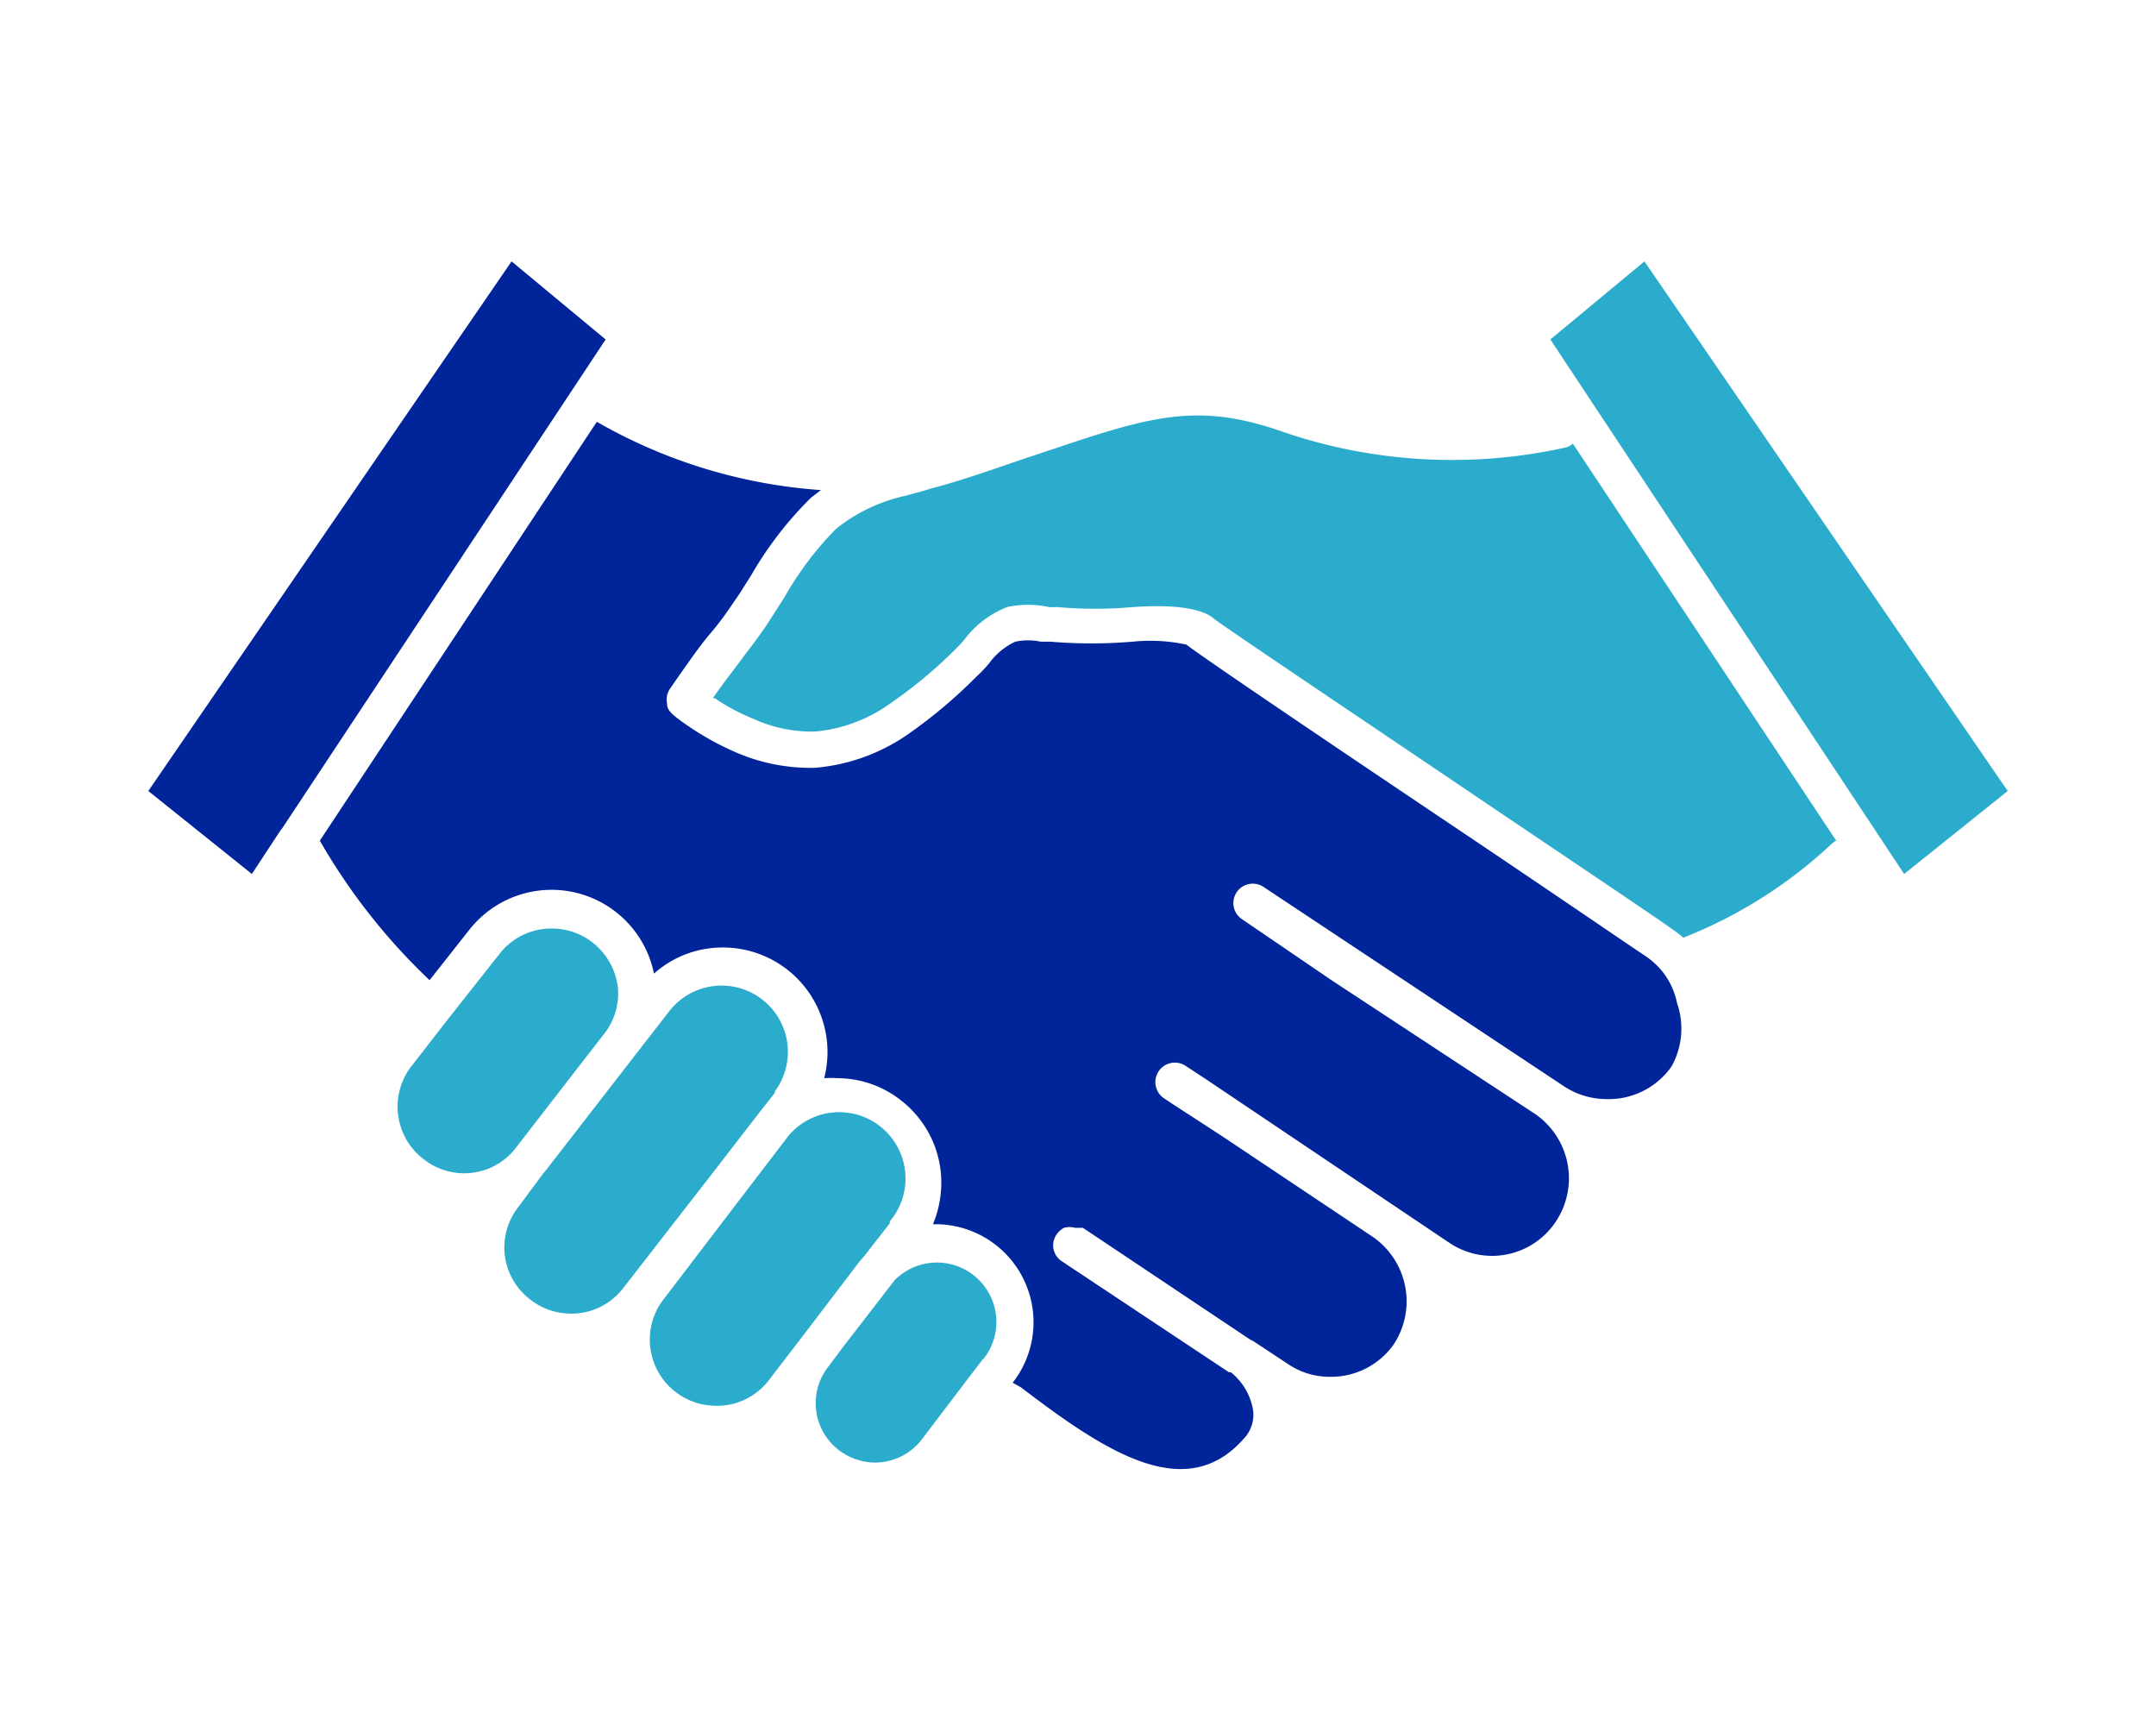
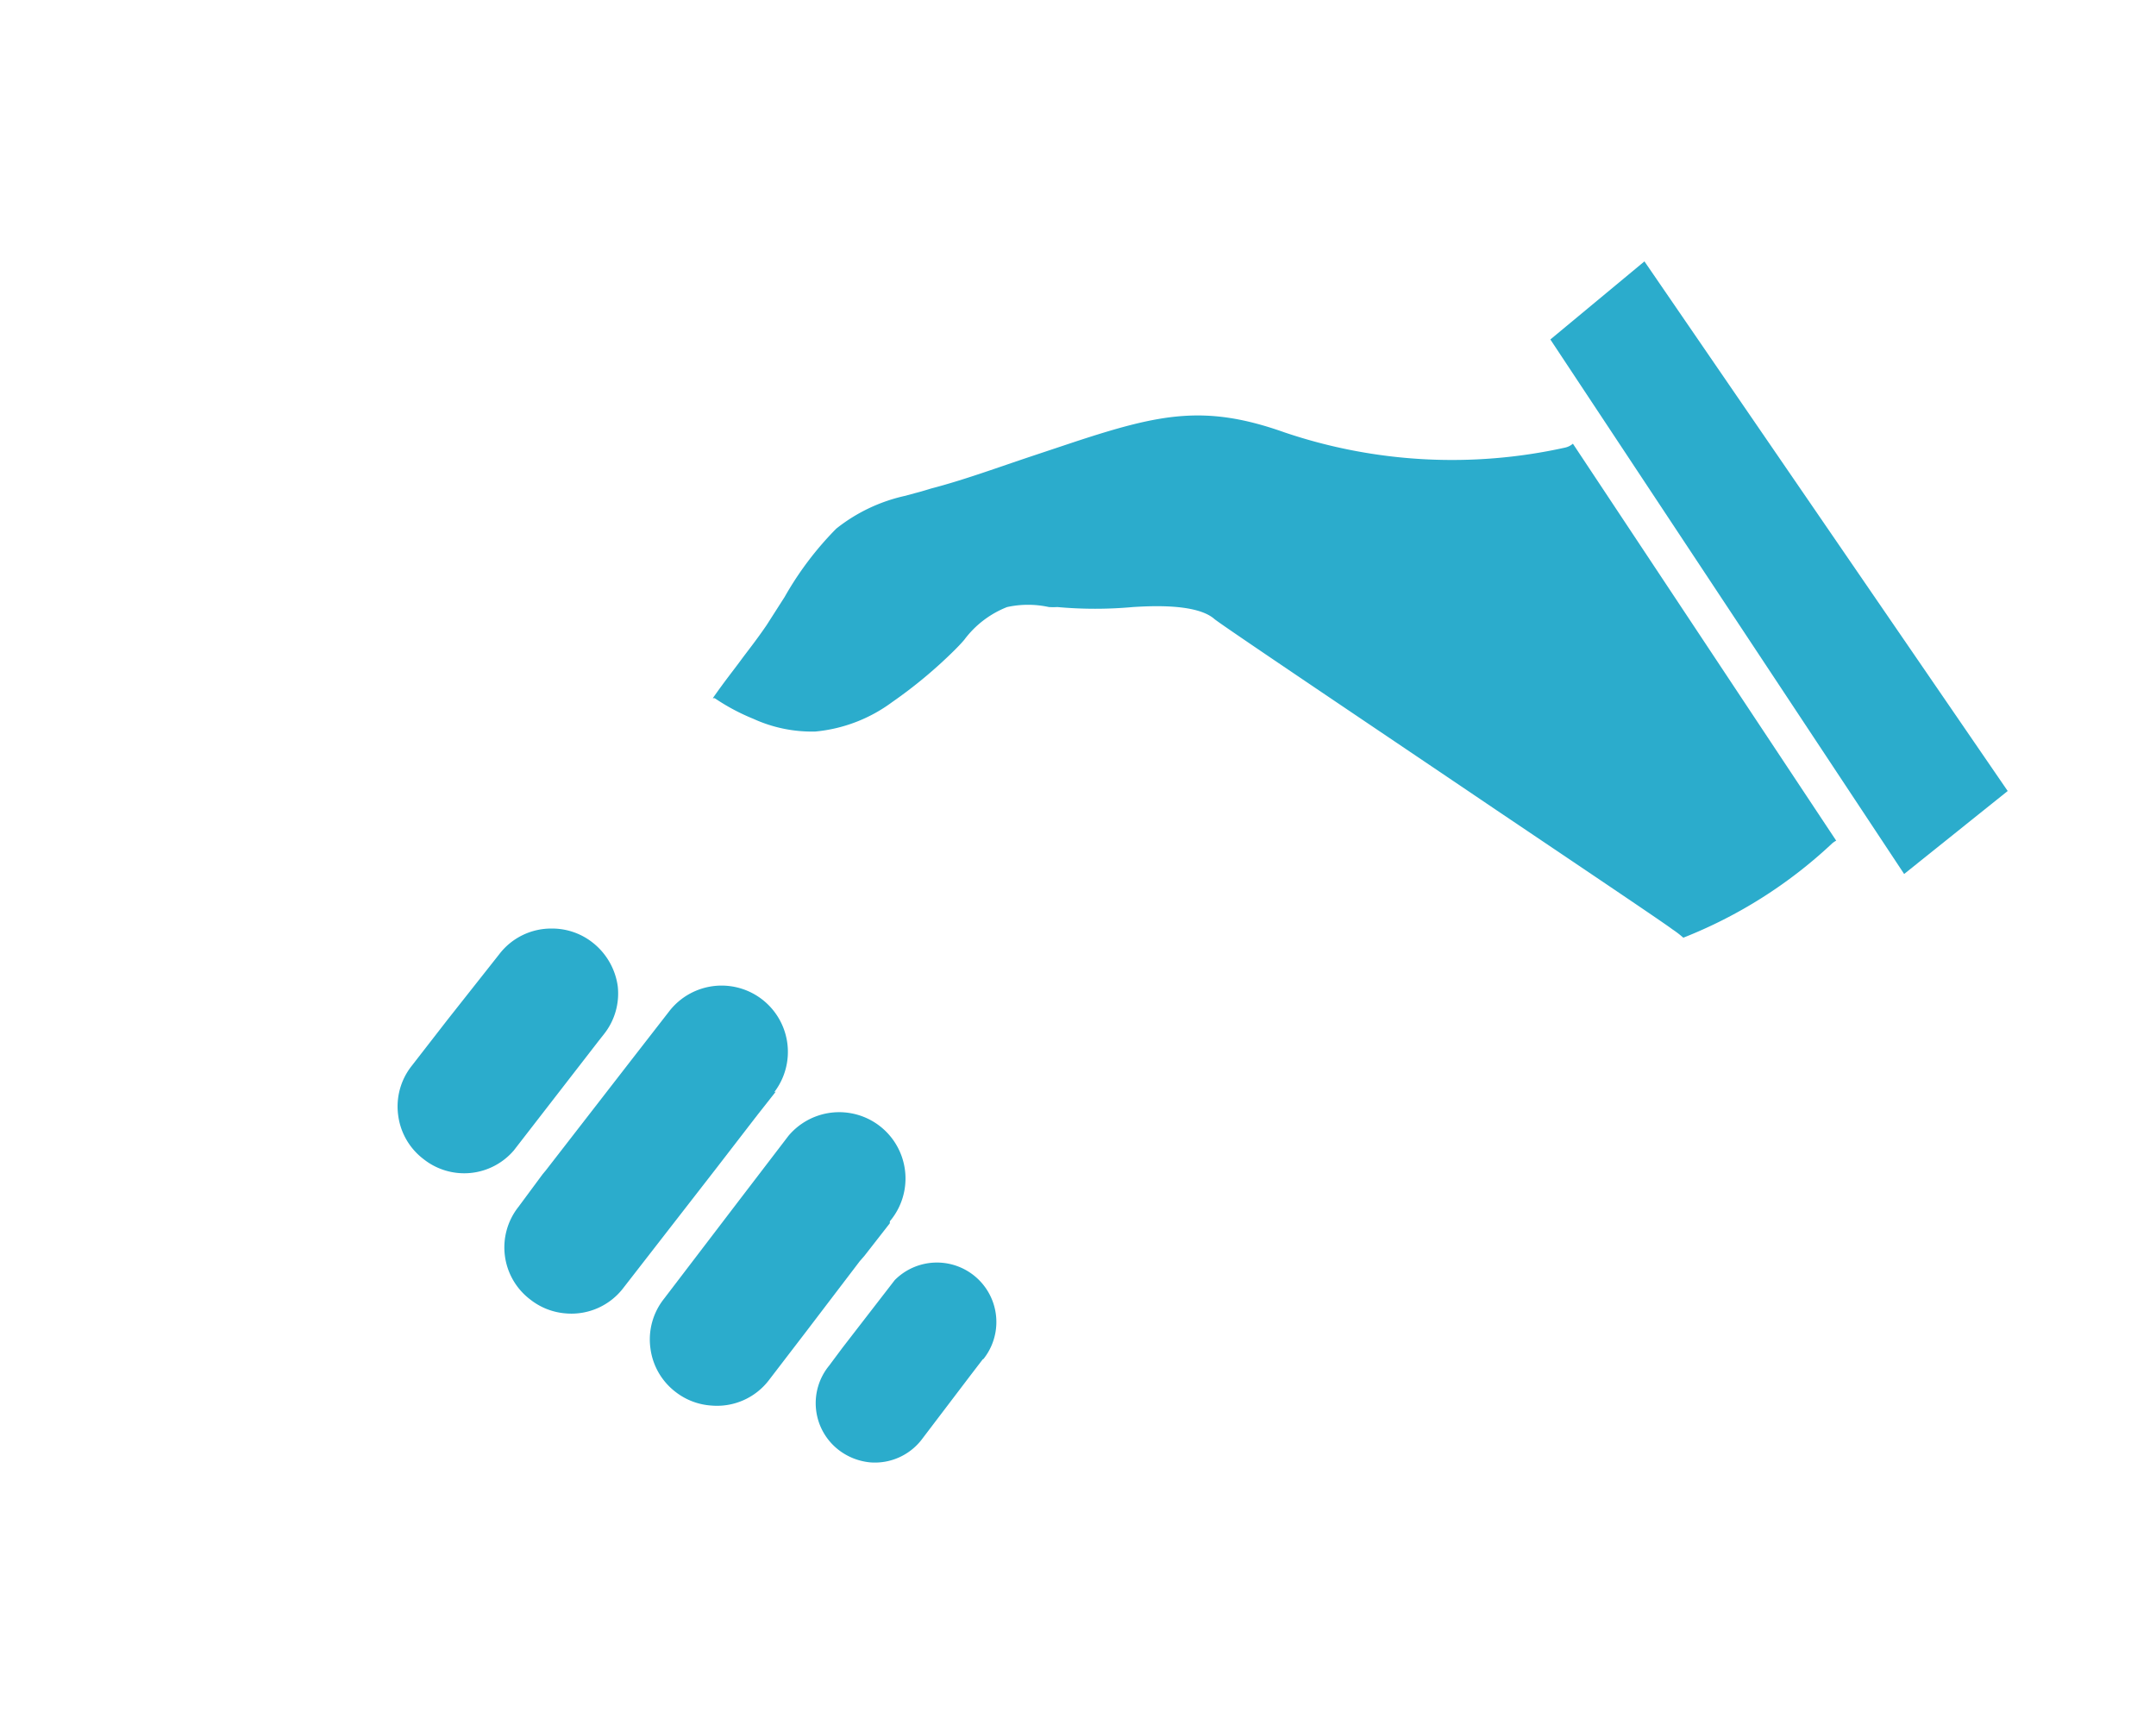
<svg xmlns="http://www.w3.org/2000/svg" id="Layer_1" data-name="Layer 1" viewBox="0 0 66 53">
  <defs>
    <style>.cls-1{fill:#2baccc;}.cls-2{fill:#00259b;}</style>
  </defs>
-   <path class="cls-1" d="M27.24,37.44l-.78,1-.14.16-1.63,2.14-1.15,1.5a2,2,0,0,1-1.76.78,2,2,0,0,1-1.09-.41,2,2,0,0,1-.78-1.35,2,2,0,0,1,.41-1.5l2.29-3,1.53-2a2,2,0,0,1,3.1,2.62Z" />
+   <path class="cls-1" d="M27.24,37.44l-.78,1-.14.16-1.63,2.14-1.15,1.5a2,2,0,0,1-1.76.78,2,2,0,0,1-1.09-.41,2,2,0,0,1-.78-1.35,2,2,0,0,1,.41-1.5l2.29-3,1.53-2a2,2,0,0,1,3.1,2.62" />
  <path class="cls-1" d="M23.75,33.41l-.52.66-.14.18-1.18,1.53-2.82,3.63a2,2,0,0,1-1.76.79,2,2,0,0,1-1.09-.42,2,2,0,0,1-.37-2.84l.74-1,0,0,.1-.12,2.69-3.47,0,0,1.08-1.39a2,2,0,0,1,3.22,2.47Z" />
  <path class="cls-1" d="M18.49,31.65l-.15.19-2.61,3.37h0a2,2,0,0,1-2.76.27,2,2,0,0,1-.78-1.34,2,2,0,0,1,.4-1.5l1.11-1.43,1.58-2a2,2,0,0,1,1.61-.79,2,2,0,0,1,1.24.42,2.06,2.06,0,0,1,.78,1.34A2,2,0,0,1,18.49,31.65Z" />
  <path class="cls-1" d="M30.08,41.61l-.36.47,0,0-1.52,2a1.81,1.81,0,0,1-1.55.68,1.87,1.87,0,0,1-1-.4,1.81,1.81,0,0,1-.27-2.56l.41-.55,1.6-2.07a1.82,1.82,0,0,1,2.72,2.41Z" />
-   <path class="cls-2" d="M51.17,32.64a2.35,2.35,0,0,1-2,1,2.38,2.38,0,0,1-1.29-.39l-9.21-6.11a.59.59,0,1,0-.64,1L40.76,30,47,34.1a2.39,2.39,0,0,1,.62,3.3,2.34,2.34,0,0,1-3.25.64l-7.44-5-.38-.25-.26-.17a.58.58,0,0,0-.65,1l.24.16,1.54,1,4.61,3.08a2.4,2.4,0,0,1,.64,3.28,2.35,2.35,0,0,1-1.95,1h0a2.28,2.28,0,0,1-1.29-.39l-1.06-.7h0L38.27,41l-5.12-3.42-.08,0-.16,0a.64.64,0,0,0-.34,0,.66.66,0,0,0-.23.21.58.58,0,0,0,.16.81L37.62,42l.06,0a1.89,1.89,0,0,1,.68,1.16,1.07,1.07,0,0,1-.3.89c-1.78,2-4.24.37-6.81-1.59L31,42.32a3,3,0,0,0-2.34-4.85h-.1a3.3,3.3,0,0,0,.23-1.68,3.19,3.19,0,0,0-1.22-2.12A3.16,3.16,0,0,0,25.63,33a2.6,2.6,0,0,0-.4,0A3.2,3.2,0,0,0,22.14,29a3.14,3.14,0,0,0-2.12.8,3.2,3.2,0,0,0-5.67-1.32L13.15,30a18.76,18.76,0,0,1-3.36-4.27l8.48-12.82A16,16,0,0,0,25.13,15l-.3.23A11.11,11.11,0,0,0,23,17.6c-.18.28-.35.57-.54.83-.3.45-.51.72-.75,1s-.62.81-1.2,1.65a.59.59,0,0,0-.09.45c0,.2.09.32.78.78a8.7,8.7,0,0,0,1.38.74,5.75,5.75,0,0,0,2.37.45,5.85,5.85,0,0,0,2.95-1.1,15.09,15.09,0,0,0,2-1.7,3.59,3.59,0,0,0,.38-.4,2.09,2.09,0,0,1,.8-.66,1.85,1.85,0,0,1,.78,0l.3,0a15.05,15.05,0,0,0,2.51,0,5.25,5.25,0,0,1,1.65.09c.31.25,2.87,2,8.74,5.94,2.59,1.74,5,3.39,5.31,3.59l0,0,0,0a2.54,2.54,0,0,1,.43.37l0,0a2.26,2.26,0,0,1,.54,1.08A2.37,2.37,0,0,1,51.17,32.64Z" />
-   <polygon class="cls-2" points="18.54 10.39 8.64 25.35 8.59 25.41 7.71 26.75 4.54 24.21 15.66 8 18.54 10.39" />
  <polygon class="cls-1" points="61.46 24.21 58.29 26.75 47.46 10.39 50.34 8 61.46 24.21" />
  <path class="cls-1" d="M56.21,25.73a.6.6,0,0,0-.13.09,14.32,14.32,0,0,1-4.55,2.88,3,3,0,0,0-.34-.26l0,0c-.22-.17-2.18-1.49-5.36-3.63-3.52-2.38-8.35-5.62-8.65-5.86-.55-.49-2-.4-2.5-.37a12.75,12.75,0,0,1-2.31,0,2.3,2.3,0,0,1-.26,0,3,3,0,0,0-1.28,0,3,3,0,0,0-1.31,1c-.11.13-.22.24-.32.34a14.29,14.29,0,0,1-1.89,1.57,4.68,4.68,0,0,1-2.35.9A4.31,4.31,0,0,1,23.06,22a6.35,6.35,0,0,1-1.18-.63l-.06,0c.37-.53.63-.85.85-1.15s.48-.62.8-1.09l.55-.86a9.91,9.91,0,0,1,1.58-2.09,5.18,5.18,0,0,1,2.09-1l.52-.14.3-.09c1-.26,2-.63,3.11-1l1.29-.43c2.62-.86,4-1.14,6.4-.29a16,16,0,0,0,8.6.47.55.55,0,0,0,.24-.12Z" />
</svg>